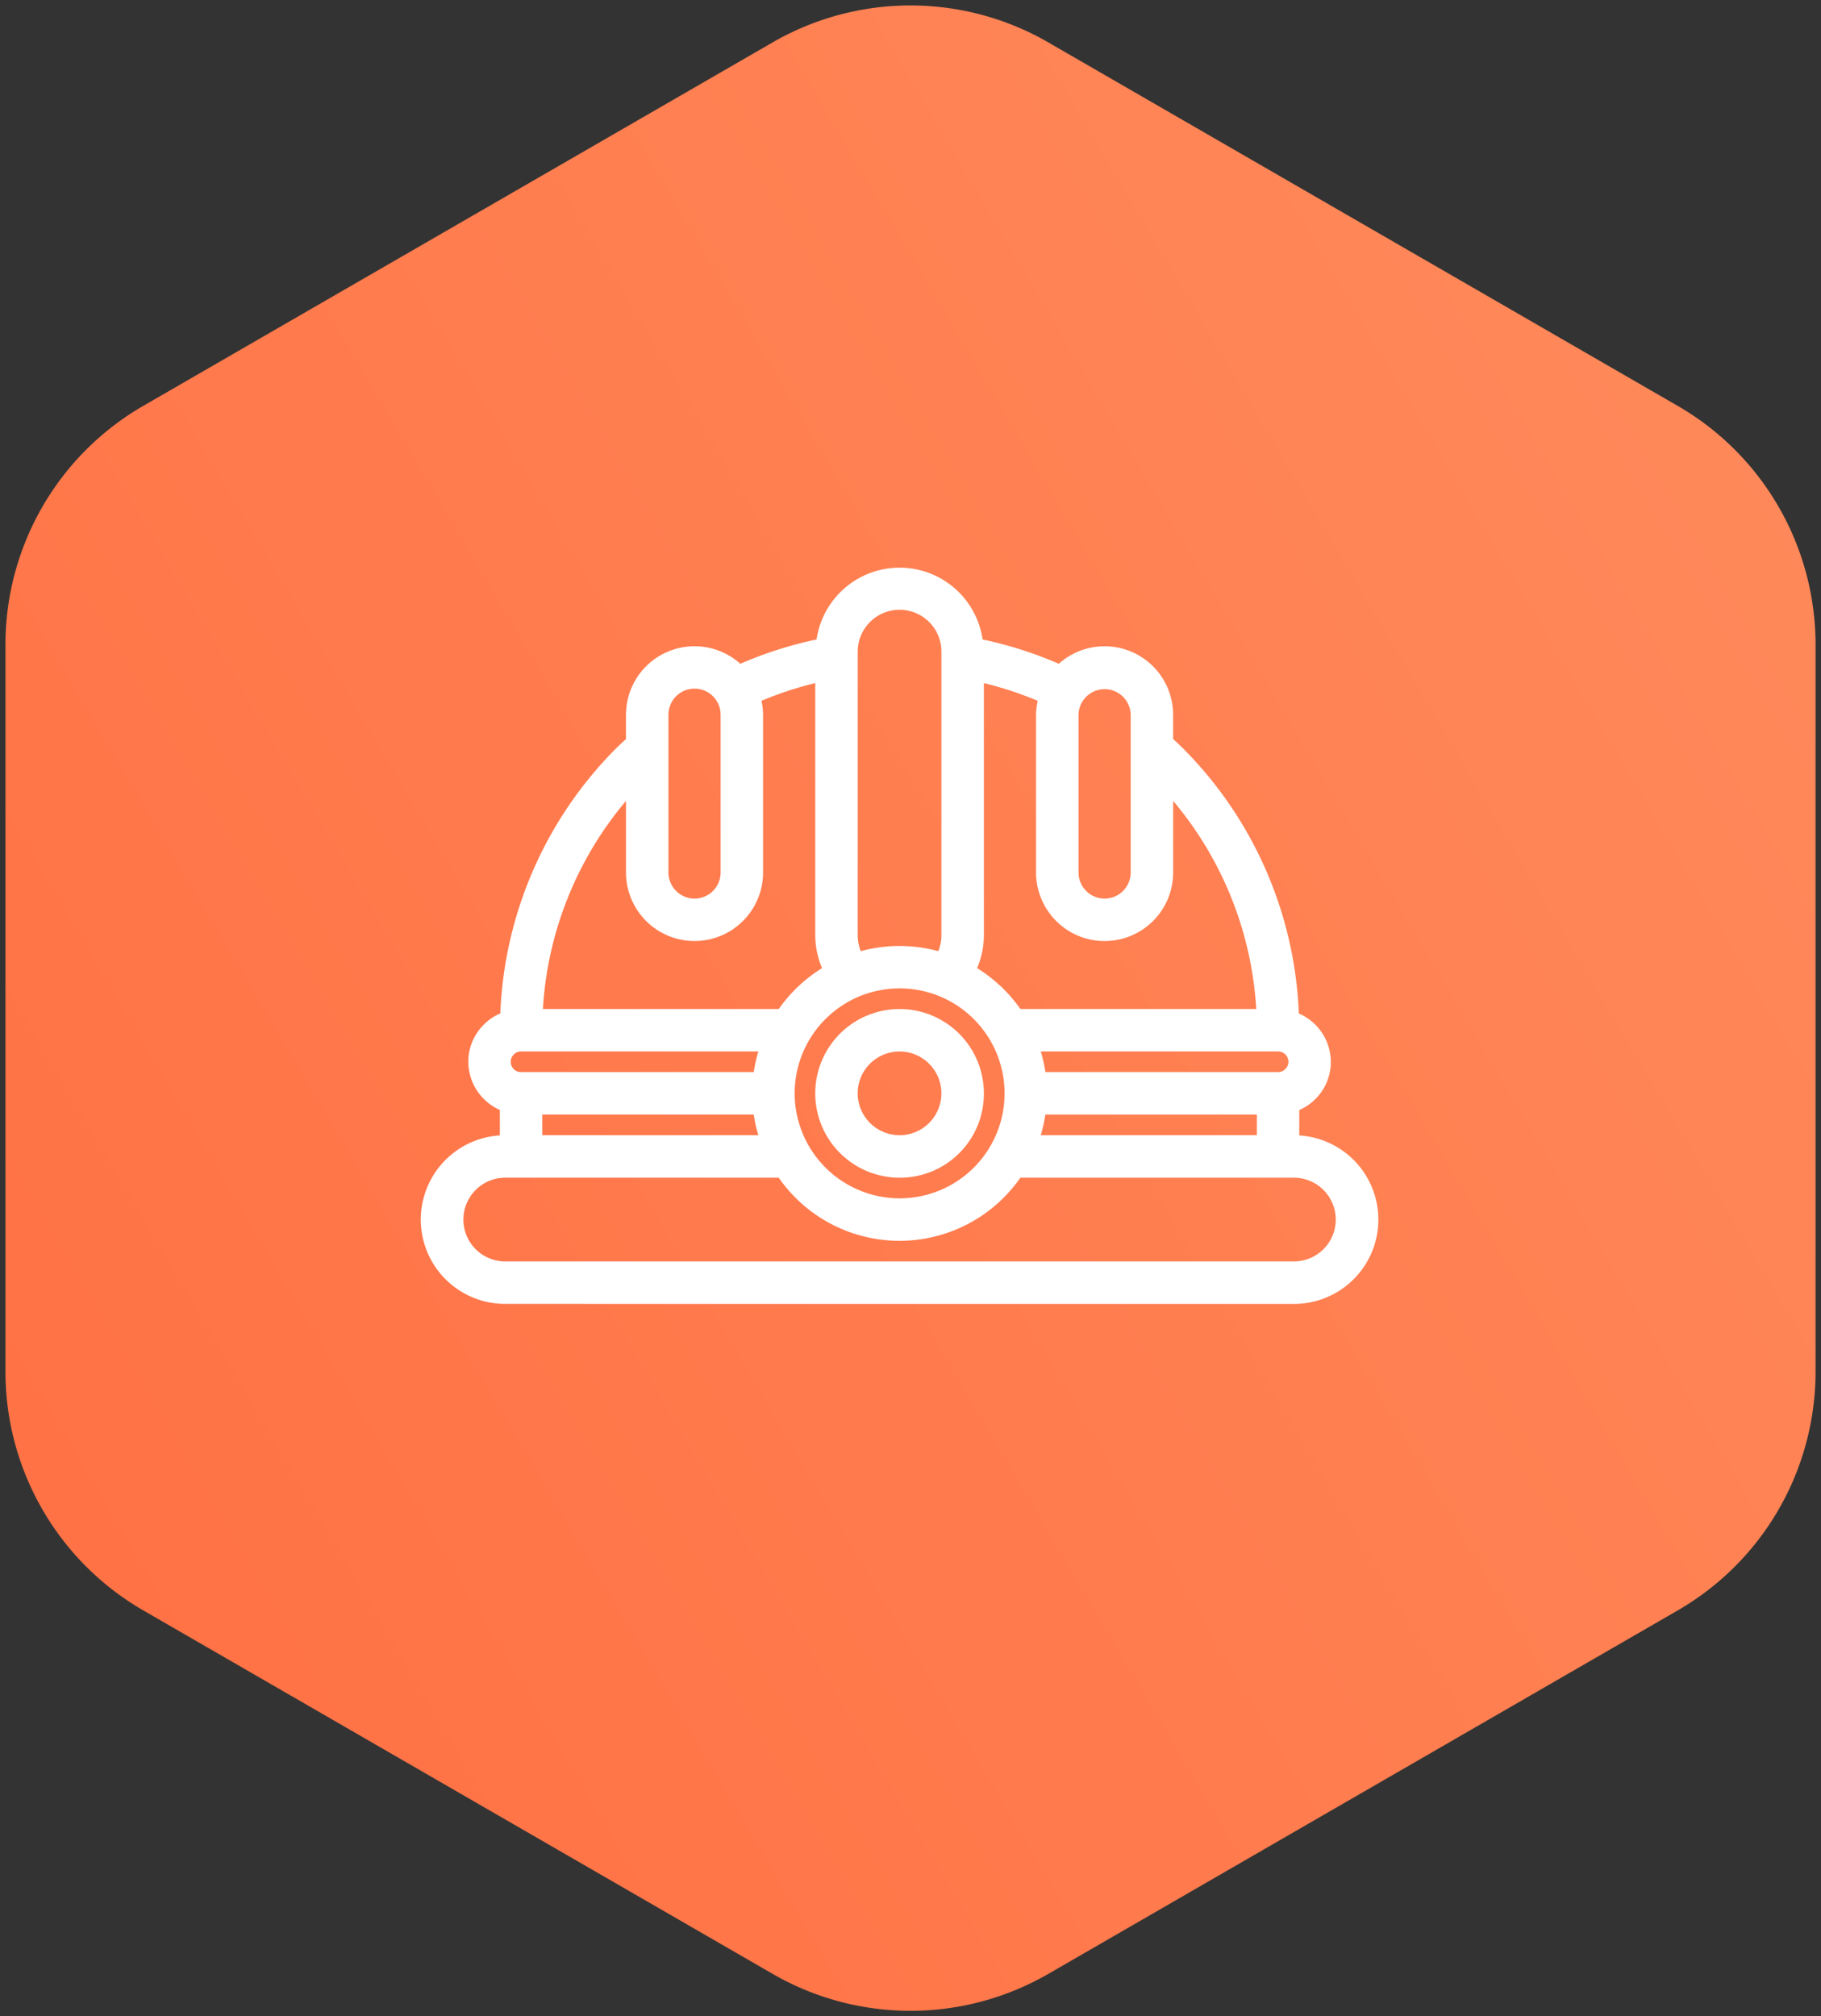
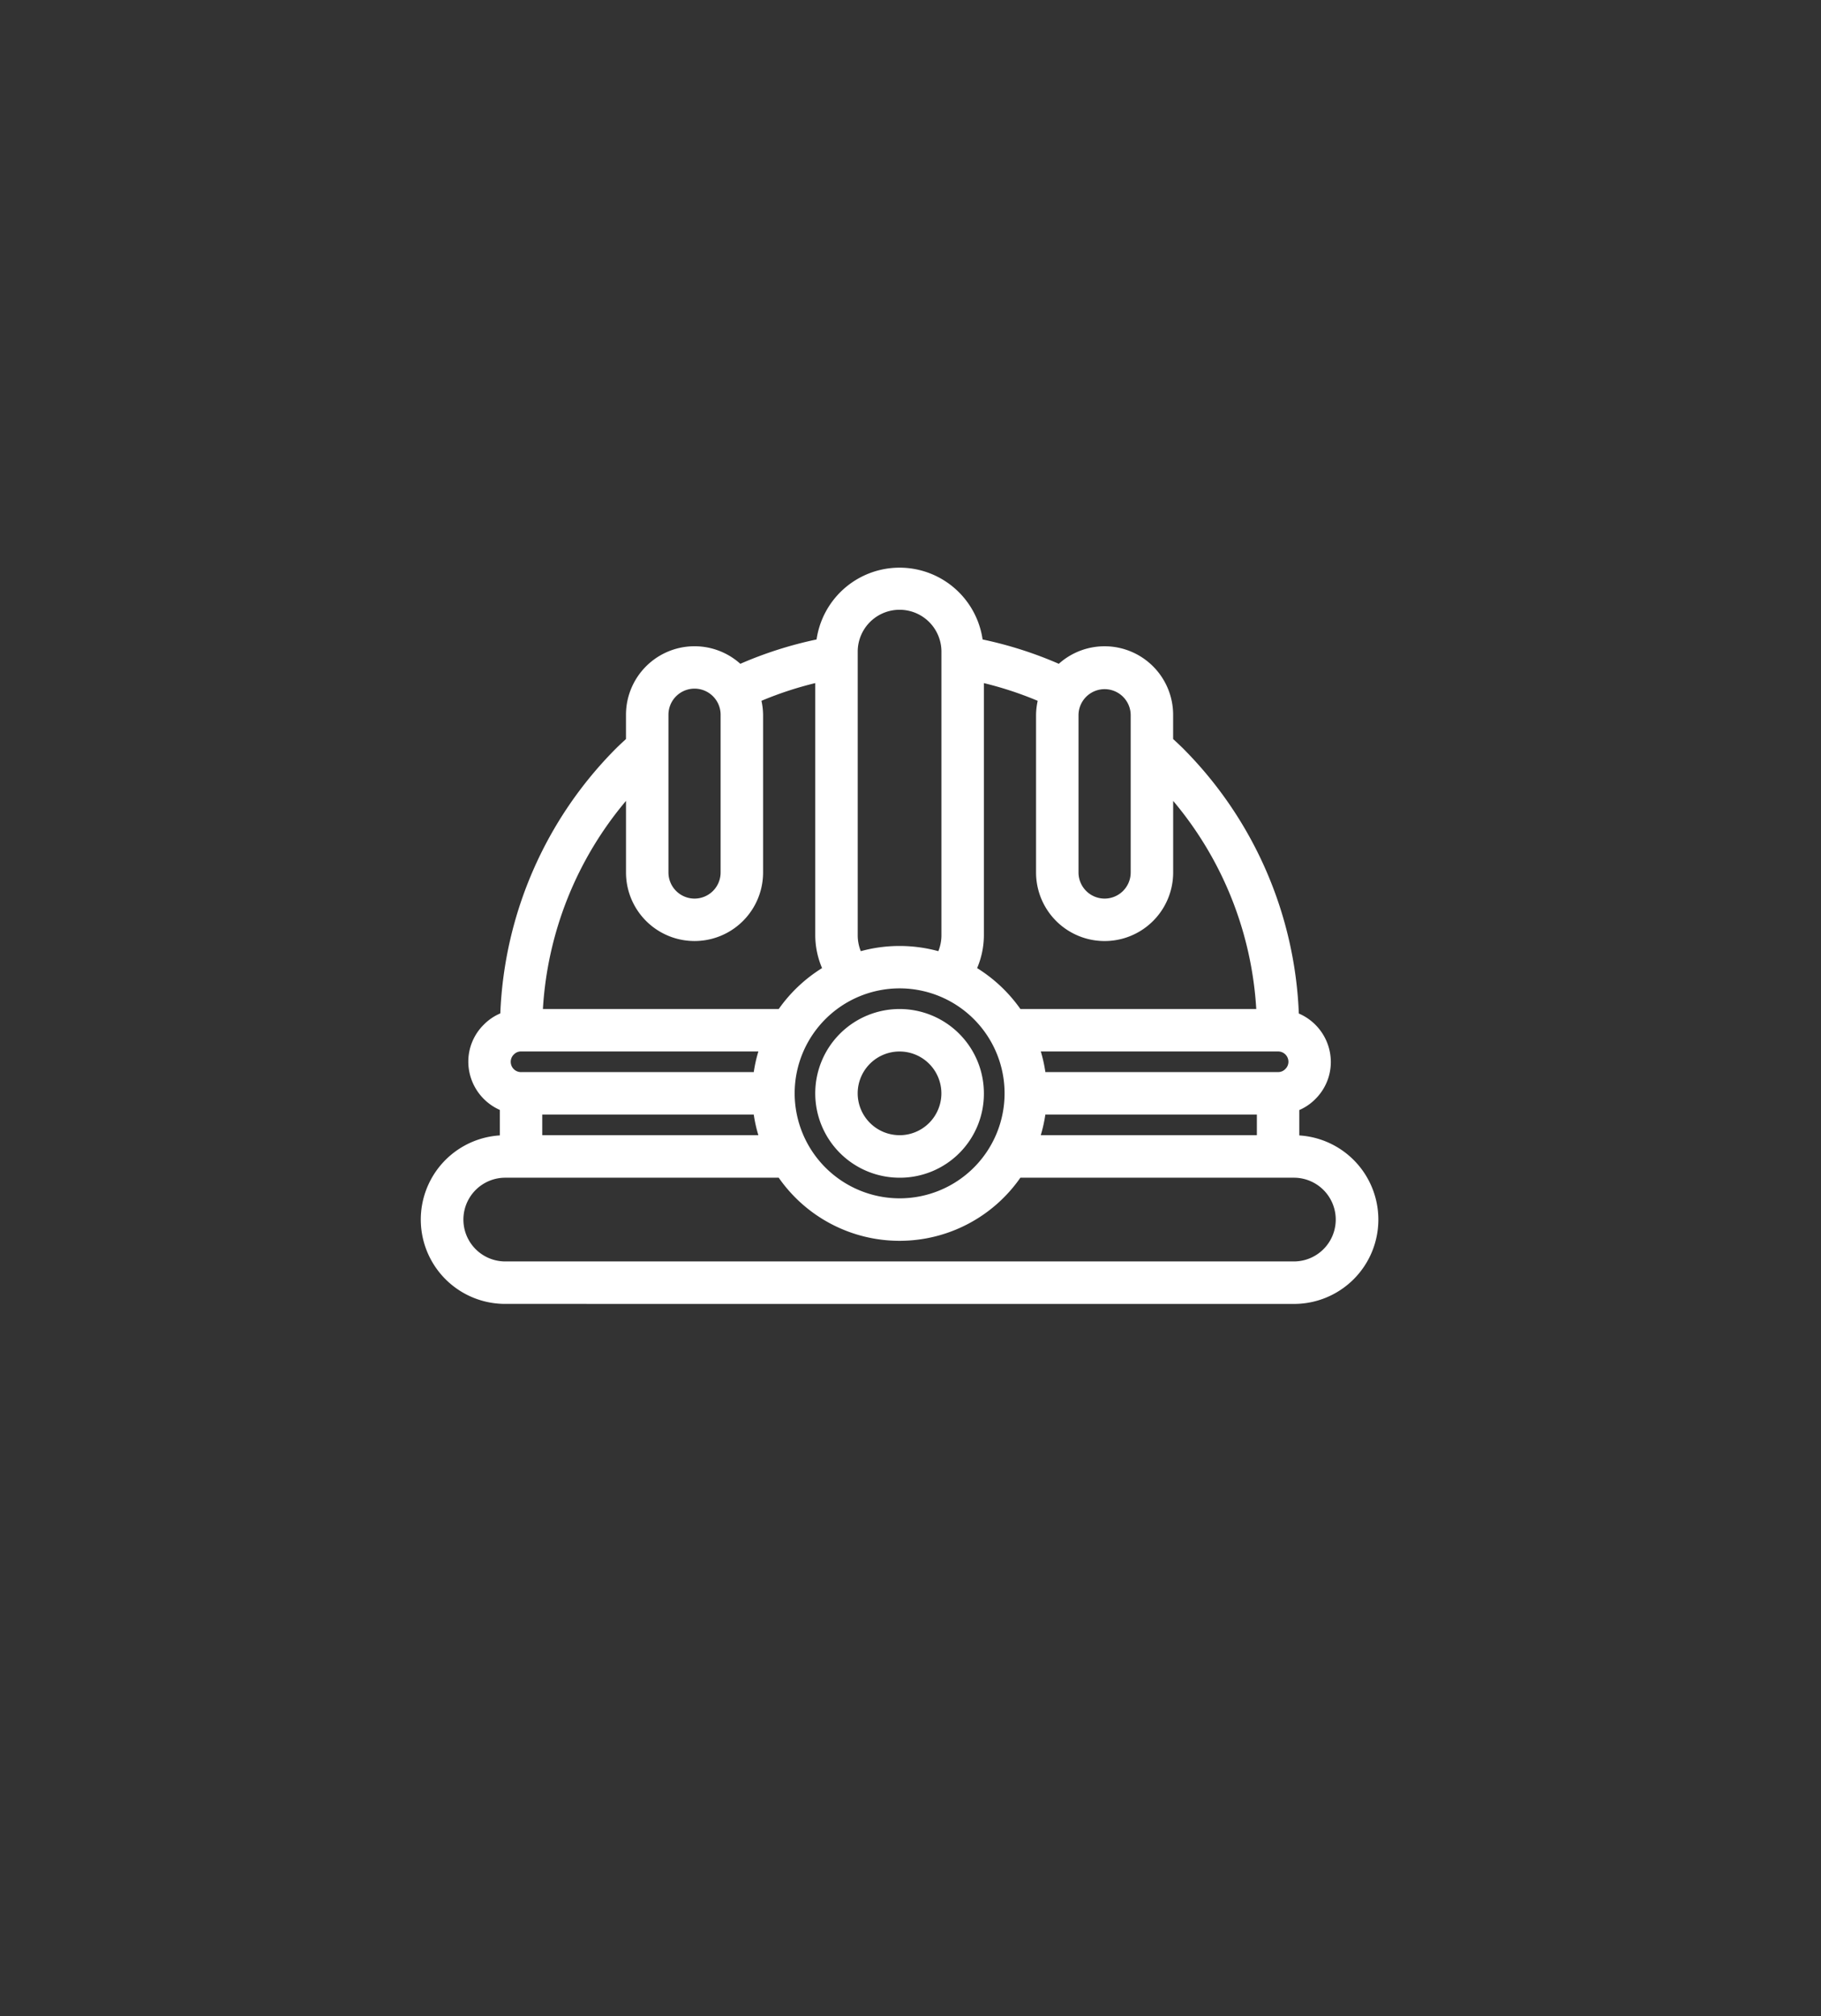
<svg xmlns="http://www.w3.org/2000/svg" width="166.874" height="184.719" viewBox="0 0 166.874 184.719">
  <rect x="0" y="0" width="166.874" height="184.719" fill="#333333" stroke="none" />
  <defs>
    <linearGradient id="linear-gradient" y1="1.746" x2="1.947" y2="0.5" gradientUnits="objectBoundingBox">
      <stop offset="0" stop-color="#ff663a" />
      <stop offset="1" stop-color="#ff9767" />
    </linearGradient>
  </defs>
  <g id="Grupo_49087" data-name="Grupo 49087" transform="translate(-1230.5 -1094.797)">
-     <path id="Trazado_92686" data-name="Trazado 92686" d="M675.259,235.041v66.6a25.261,25.261,0,0,0,12.631,21.877l57.675,33.3a25.262,25.262,0,0,0,25.262,0l57.676-33.3a25.262,25.262,0,0,0,12.631-21.877v-66.6A25.262,25.262,0,0,0,828.5,213.164l-57.676-33.3a25.262,25.262,0,0,0-25.262,0l-57.675,33.3A25.262,25.262,0,0,0,675.259,235.041Z" transform="translate(555.741 918.817)" stroke="rgba(0,0,0,0)" stroke-miterlimit="10" stroke-width="1" fill="url(#linear-gradient)" />
    <path id="ico_manttest_07" d="M10585.728,8761.457a7.726,7.726,0,0,1-.5-15.437v-2.332a4.85,4.85,0,0,1-2.891-4.408,4.765,4.765,0,0,1,1.442-3.429,4.666,4.666,0,0,1,1.491-1.007,36.438,36.438,0,0,1,10.686-24.358l0,0c.271-.263.538-.509.795-.747l.035-.032v-2.222a6.282,6.282,0,0,1,10.479-4.671,36.124,36.124,0,0,1,6.986-2.229,7.688,7.688,0,0,1,15.215,0,36.1,36.1,0,0,1,6.983,2.229,6.282,6.282,0,0,1,10.477,4.671v2.222c.268.246.541.5.812.763l0,0a36.435,36.435,0,0,1,10.707,24.385,4.84,4.84,0,0,1,2.932,4.422,4.772,4.772,0,0,1-1.437,3.432,4.66,4.66,0,0,1-1.453.988v2.326a7.726,7.726,0,0,1-.5,15.437Zm0-3.89h72.264a3.835,3.835,0,1,0,0-7.671h-25.064a13.493,13.493,0,0,1-22.145,0h-25.06a3.835,3.835,0,1,0,0,7.671Zm36.133-5.781a9.618,9.618,0,1,0-9.617-9.618A9.628,9.628,0,0,0,10621.86,8751.786ZM10654.6,8746v-1.89h-19.383a13.4,13.4,0,0,1-.42,1.89Zm-45.682,0a13.013,13.013,0,0,1-.423-1.89h-19.382V8746Zm26.3-5.781h21.342a.892.892,0,0,0,.632-.266l.014-.013a.922.922,0,0,0,.286-.667.947.947,0,0,0-.947-.944H10634.8A13.4,13.4,0,0,1,10635.22,8740.223Zm-48.047,0h21.325a13.013,13.013,0,0,1,.423-1.89h-21.762a.881.881,0,0,0-.632.265l-.016.014a.919.919,0,0,0-.284.666A.945.945,0,0,0,10587.173,8740.223Zm45.759-5.779h21.614a32.575,32.575,0,0,0-7.615-19.066v6.558a6.282,6.282,0,0,1-12.564,0v-14.462a6.392,6.392,0,0,1,.15-1.264,32.364,32.364,0,0,0-4.931-1.622v23.13a7.72,7.72,0,0,1-.621,2.979A13.679,13.679,0,0,1,10632.932,8734.443Zm-22.145,0a13.677,13.677,0,0,1,3.97-3.747,7.727,7.727,0,0,1-.624-2.977v-23.133a32.364,32.364,0,0,0-4.931,1.622,6.113,6.113,0,0,1,.15,1.264v14.462a6.281,6.281,0,0,1-12.562,0v-6.558a32.555,32.555,0,0,0-7.615,19.066Zm14.625-5.3a3.887,3.887,0,0,0,.284-1.427V8701.7a3.836,3.836,0,0,0-7.672,0v26.018a3.9,3.9,0,0,0,.281,1.424,13.485,13.485,0,0,1,7.106,0Zm15.236-4.815a2.394,2.394,0,0,0,2.391-2.391V8707.48a2.391,2.391,0,0,0-4.781,0v14.454A2.393,2.393,0,0,0,10640.648,8724.325Zm-37.579,0a2.392,2.392,0,0,0,2.391-2.391V8707.48a2.39,2.39,0,1,0-4.78,0v14.454A2.394,2.394,0,0,0,10603.069,8724.325Zm18.788,25.571a7.727,7.727,0,1,1,7.729-7.729,7.691,7.691,0,0,1-7.729,7.729Zm0-3.893a3.835,3.835,0,1,0-3.836-3.836A3.84,3.84,0,0,0,10621.86,8746Z" transform="translate(-9308.922 -7547.203)" fill="#fff" />
  </g>
</svg>